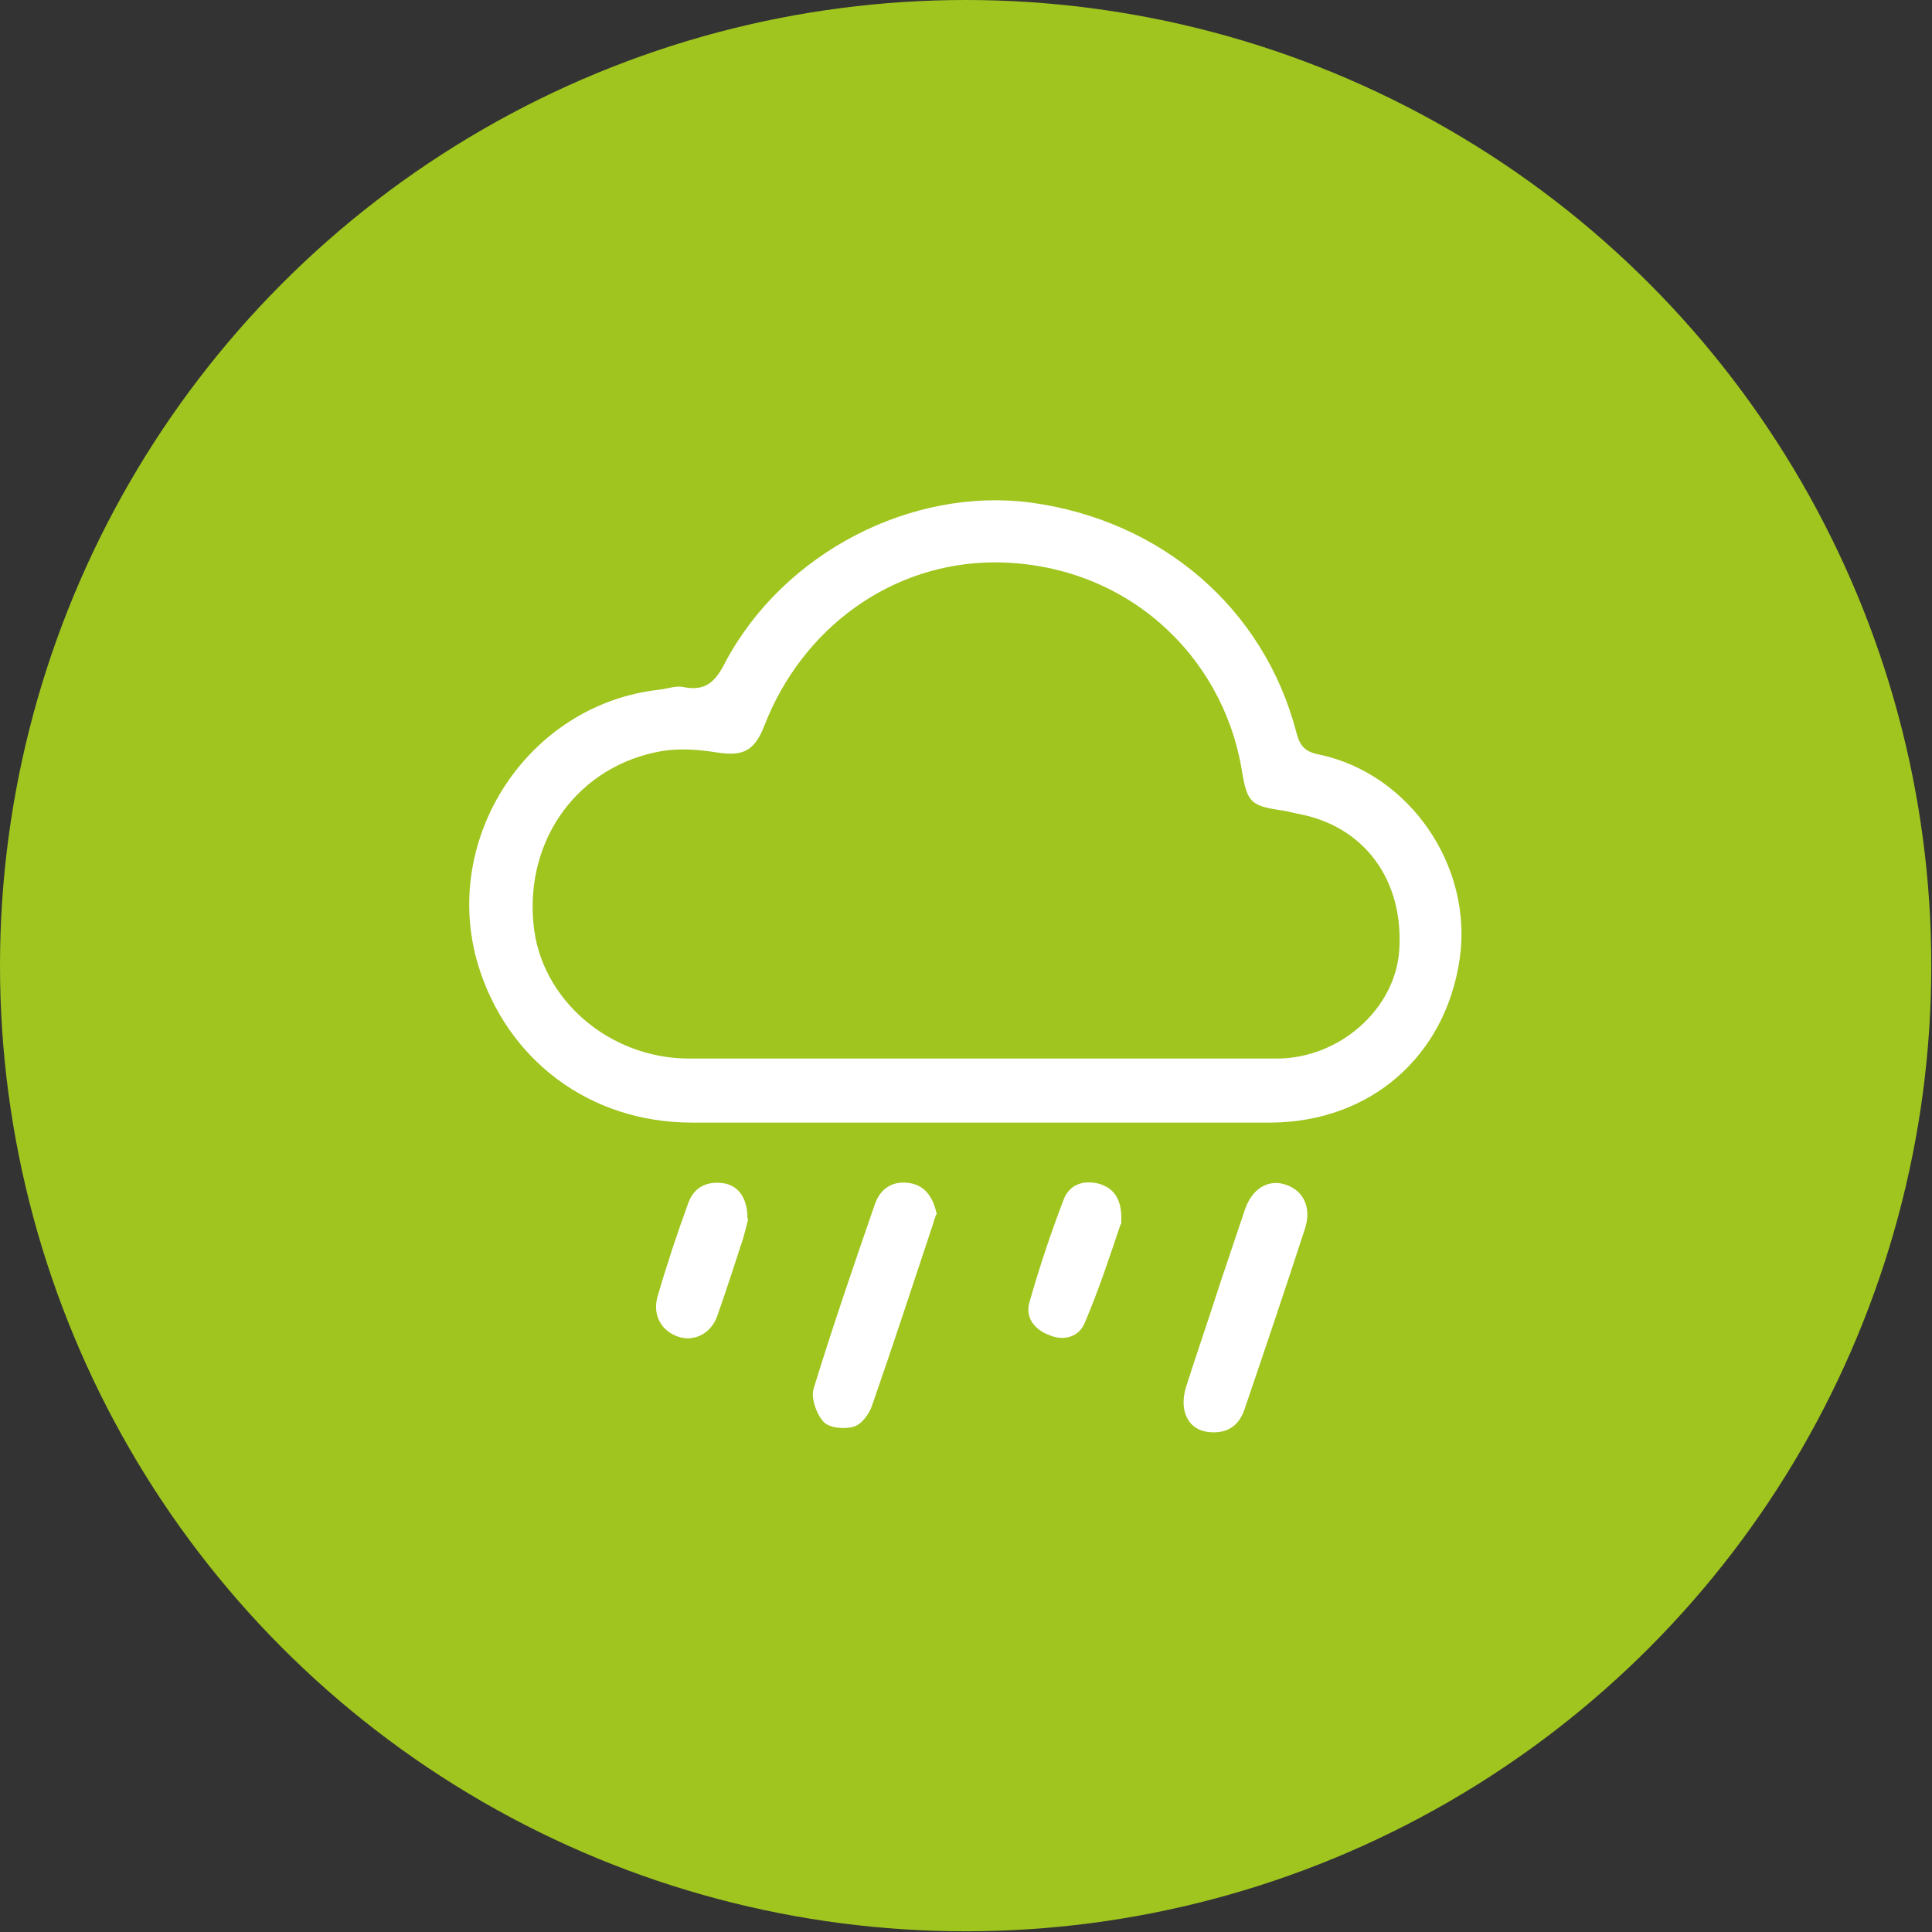
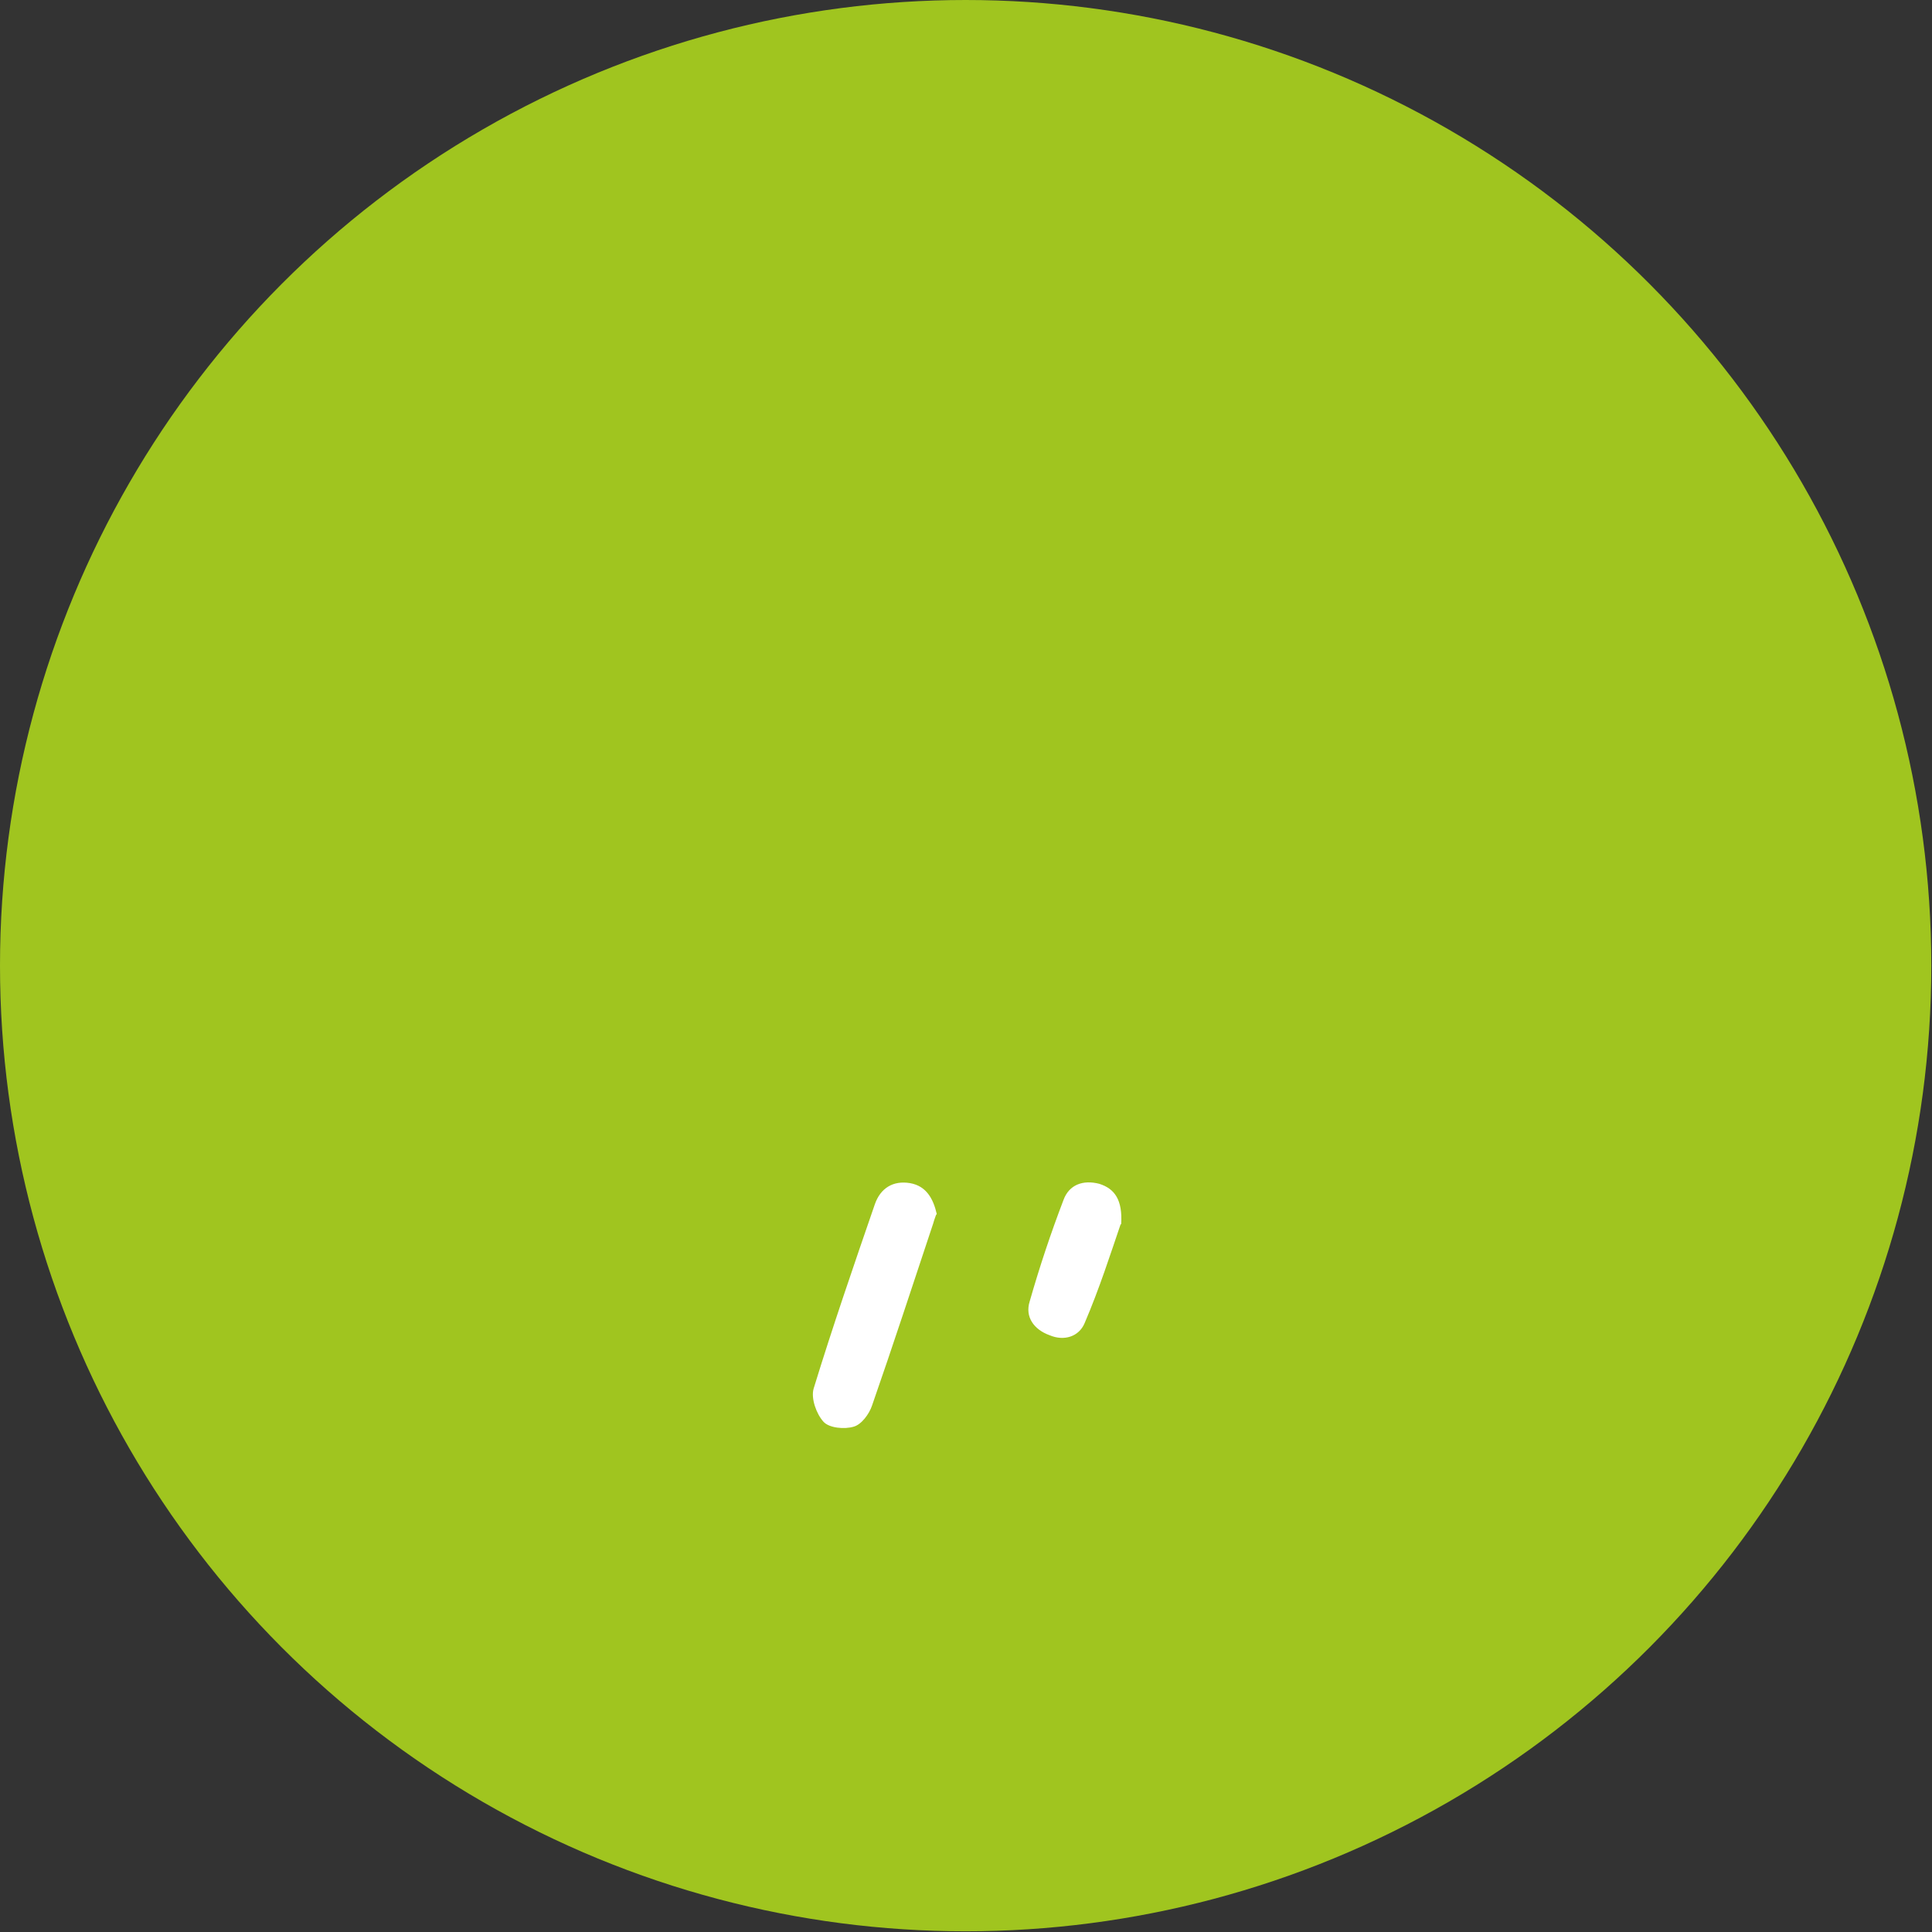
<svg xmlns="http://www.w3.org/2000/svg" id="Layer_2" viewBox="0 0 27.45 27.45">
  <rect x="0" y="0" width="27.45" height="27.45" fill="#333333" stroke="none" />
  <defs>
    <style>.cls-1{fill:#a0c51f;}.cls-2{fill:#fff;}</style>
  </defs>
  <g id="Layer_1-2">
    <circle class="cls-1" cx="13.72" cy="13.72" r="13.72" />
-     <path class="cls-2" d="M13.92,15.95c-1.36,0-2.73,0-4.09,0-1.45,0-2.63-.89-3.04-2.25-.53-1.79.71-3.69,2.57-3.9.11-.01.24-.06.34-.04.33.07.47-.08.61-.36.83-1.55,2.64-2.48,4.33-2.26,1.86.25,3.32,1.5,3.78,3.27.05.19.12.27.32.31,1.29.27,2.19,1.59,2,2.9-.2,1.39-1.27,2.32-2.68,2.33-1.38,0-2.76,0-4.15,0ZM13.94,15.04c1.4,0,2.8,0,4.2,0,.89,0,1.68-.7,1.74-1.53.07-1.01-.5-1.78-1.45-1.95-.06-.01-.12-.03-.18-.04-.49-.07-.53-.11-.61-.6-.28-1.63-1.66-2.92-3.5-2.93-1.47,0-2.74.93-3.28,2.32-.14.36-.3.44-.68.38-.25-.04-.52-.06-.77-.02-1.18.2-1.95,1.24-1.83,2.46.1,1.07,1.08,1.91,2.21,1.91,1.38,0,2.76,0,4.14,0Z" />
-     <path class="cls-2" d="M17.23,20.35c-.32,0-.49-.27-.38-.64.16-.5.33-.99.49-1.49.12-.35.23-.69.35-1.04.1-.29.33-.43.57-.35.26.08.38.33.28.63-.28.86-.57,1.72-.86,2.57-.07.2-.21.33-.46.32Z" />
    <path class="cls-2" d="M13.3,17.26s-.03.08-.04.12c-.29.87-.57,1.73-.87,2.59-.04.12-.15.27-.26.3-.13.04-.35.02-.43-.07-.1-.11-.18-.33-.14-.47.27-.88.57-1.75.87-2.62.08-.23.26-.34.5-.3.23.04.33.22.38.44Z" />
    <path class="cls-2" d="M15.92,17.4c-.14.41-.3.91-.51,1.4-.08.19-.29.26-.5.17-.22-.08-.35-.26-.28-.48.14-.49.3-.97.48-1.44.08-.22.28-.29.51-.23.22.07.33.23.31.57Z" />
-     <path class="cls-2" d="M10.63,17.32c-.01.05-.04.16-.07.27-.12.37-.24.74-.37,1.11-.09.25-.33.37-.56.29-.23-.08-.36-.3-.29-.56.13-.45.28-.9.44-1.34.08-.22.26-.31.49-.28.22.03.35.21.35.5Z" />
  </g>
</svg>